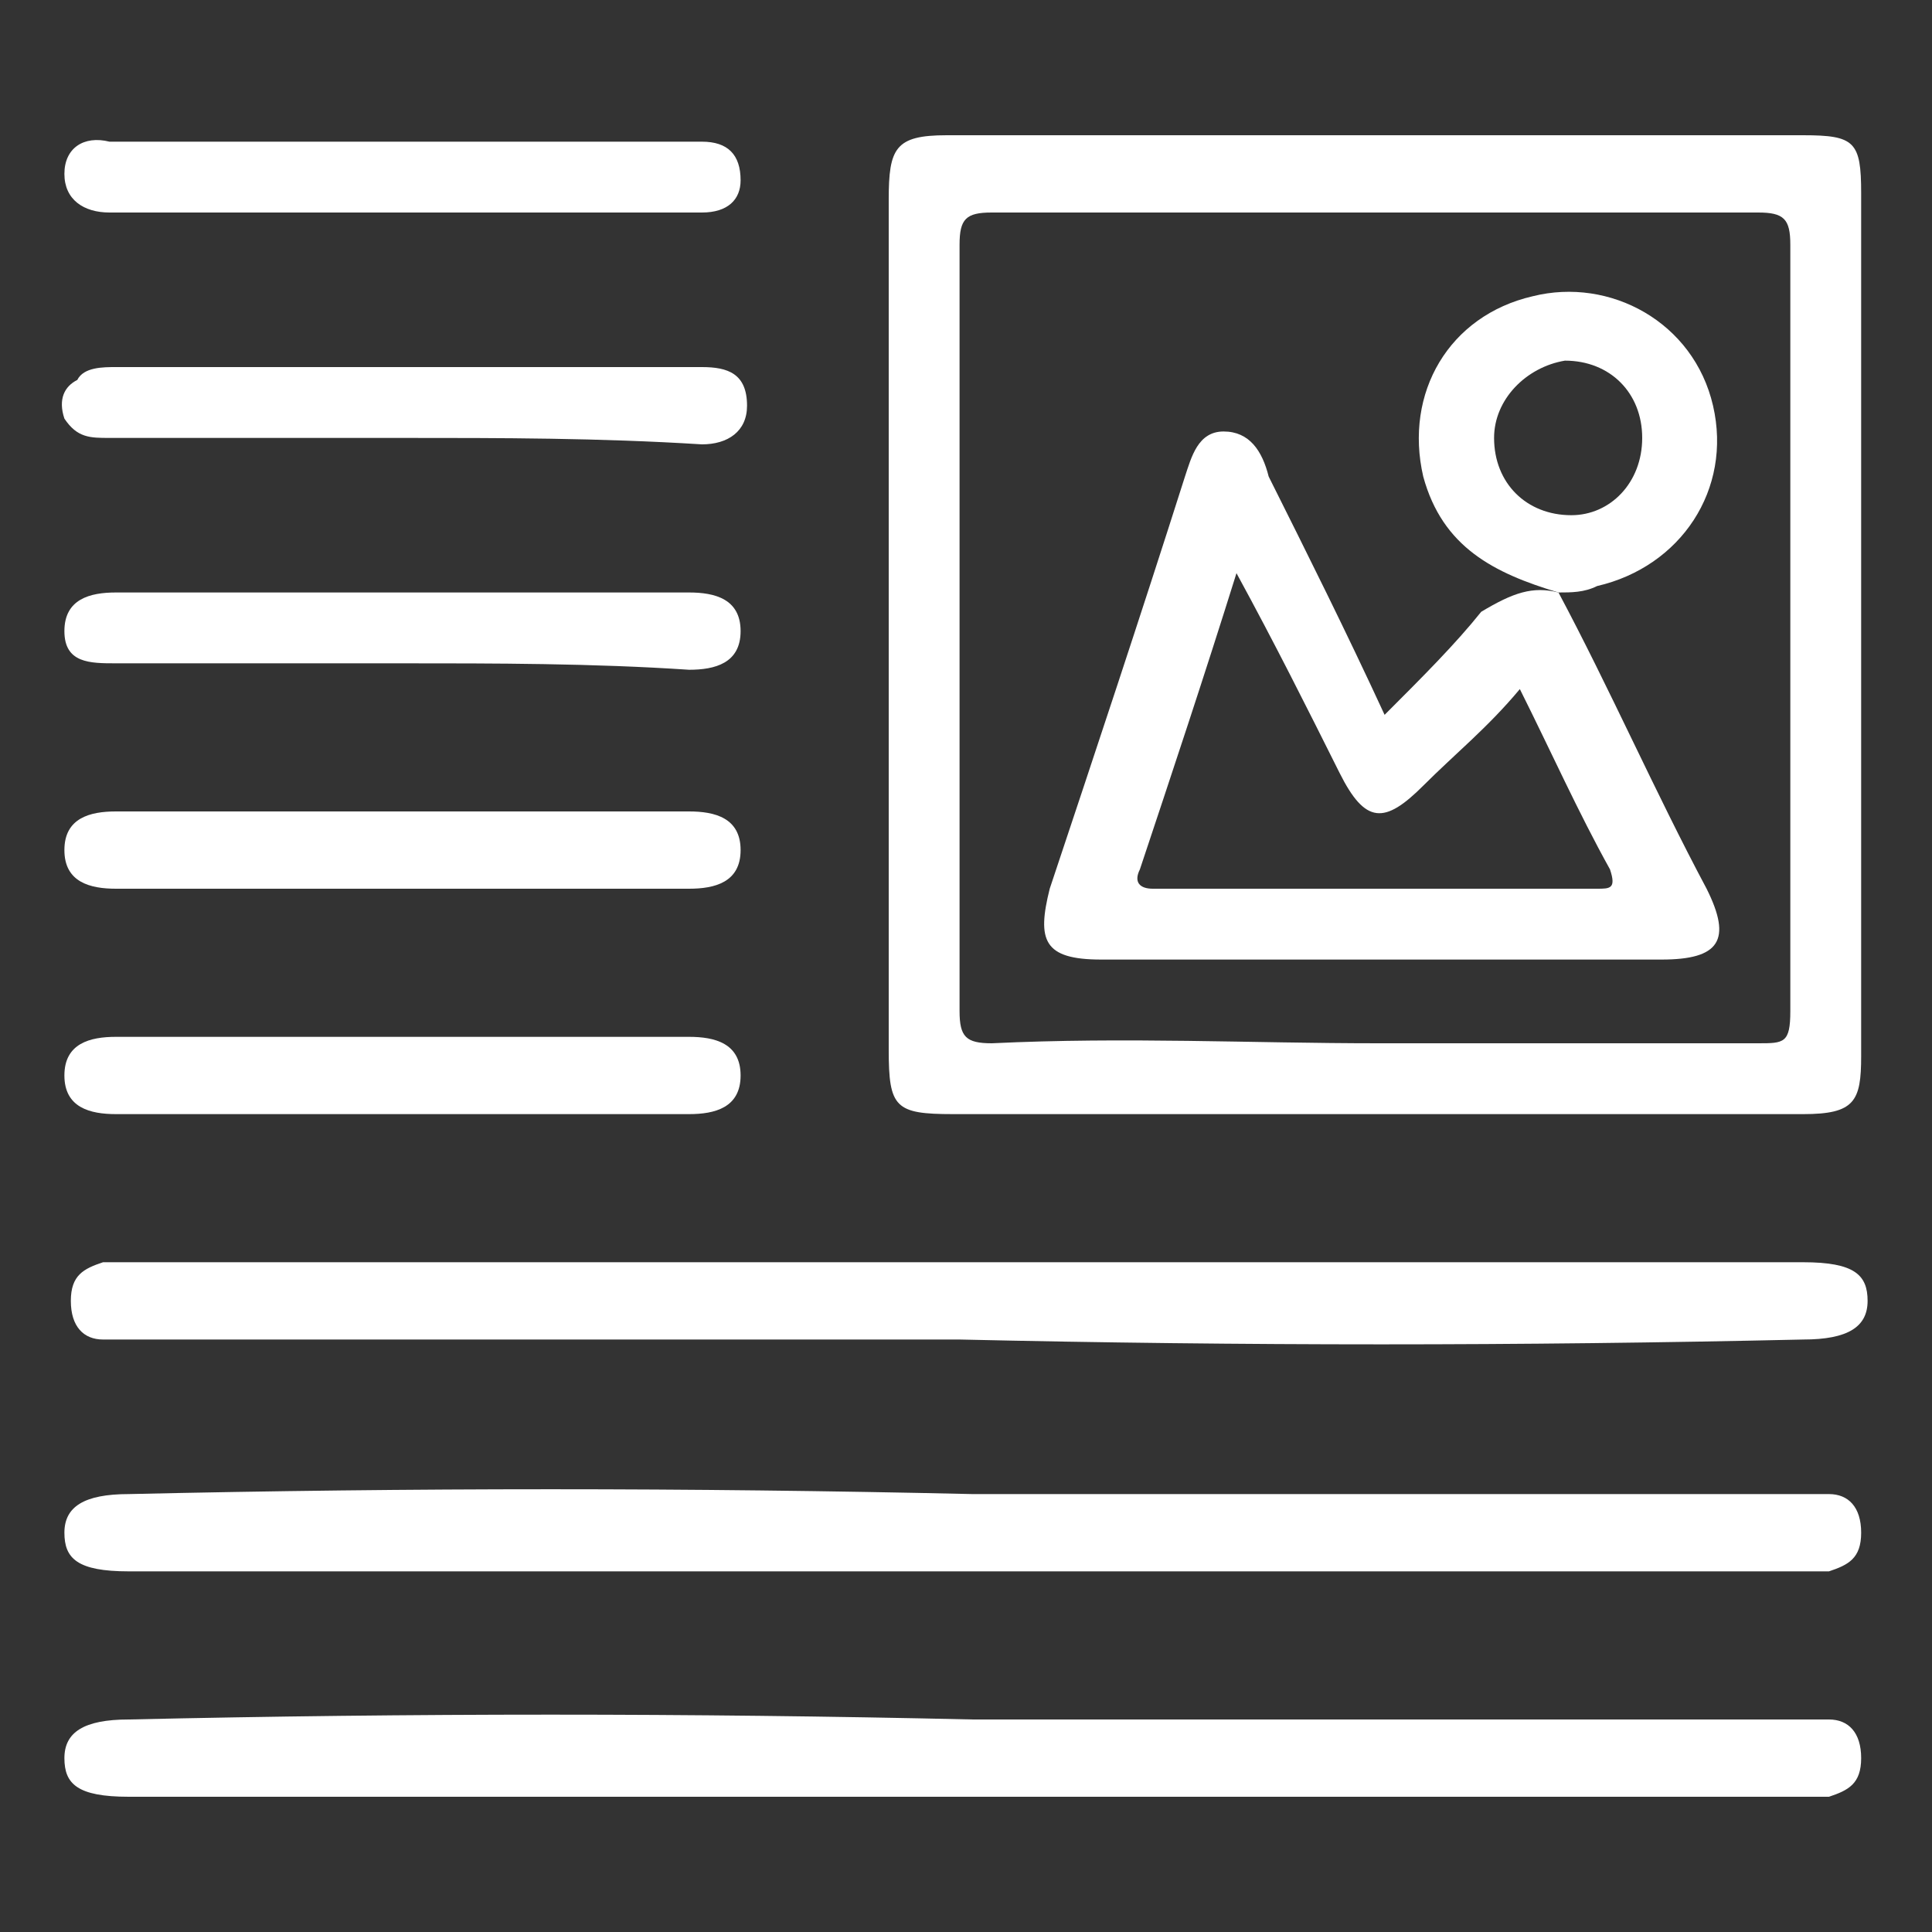
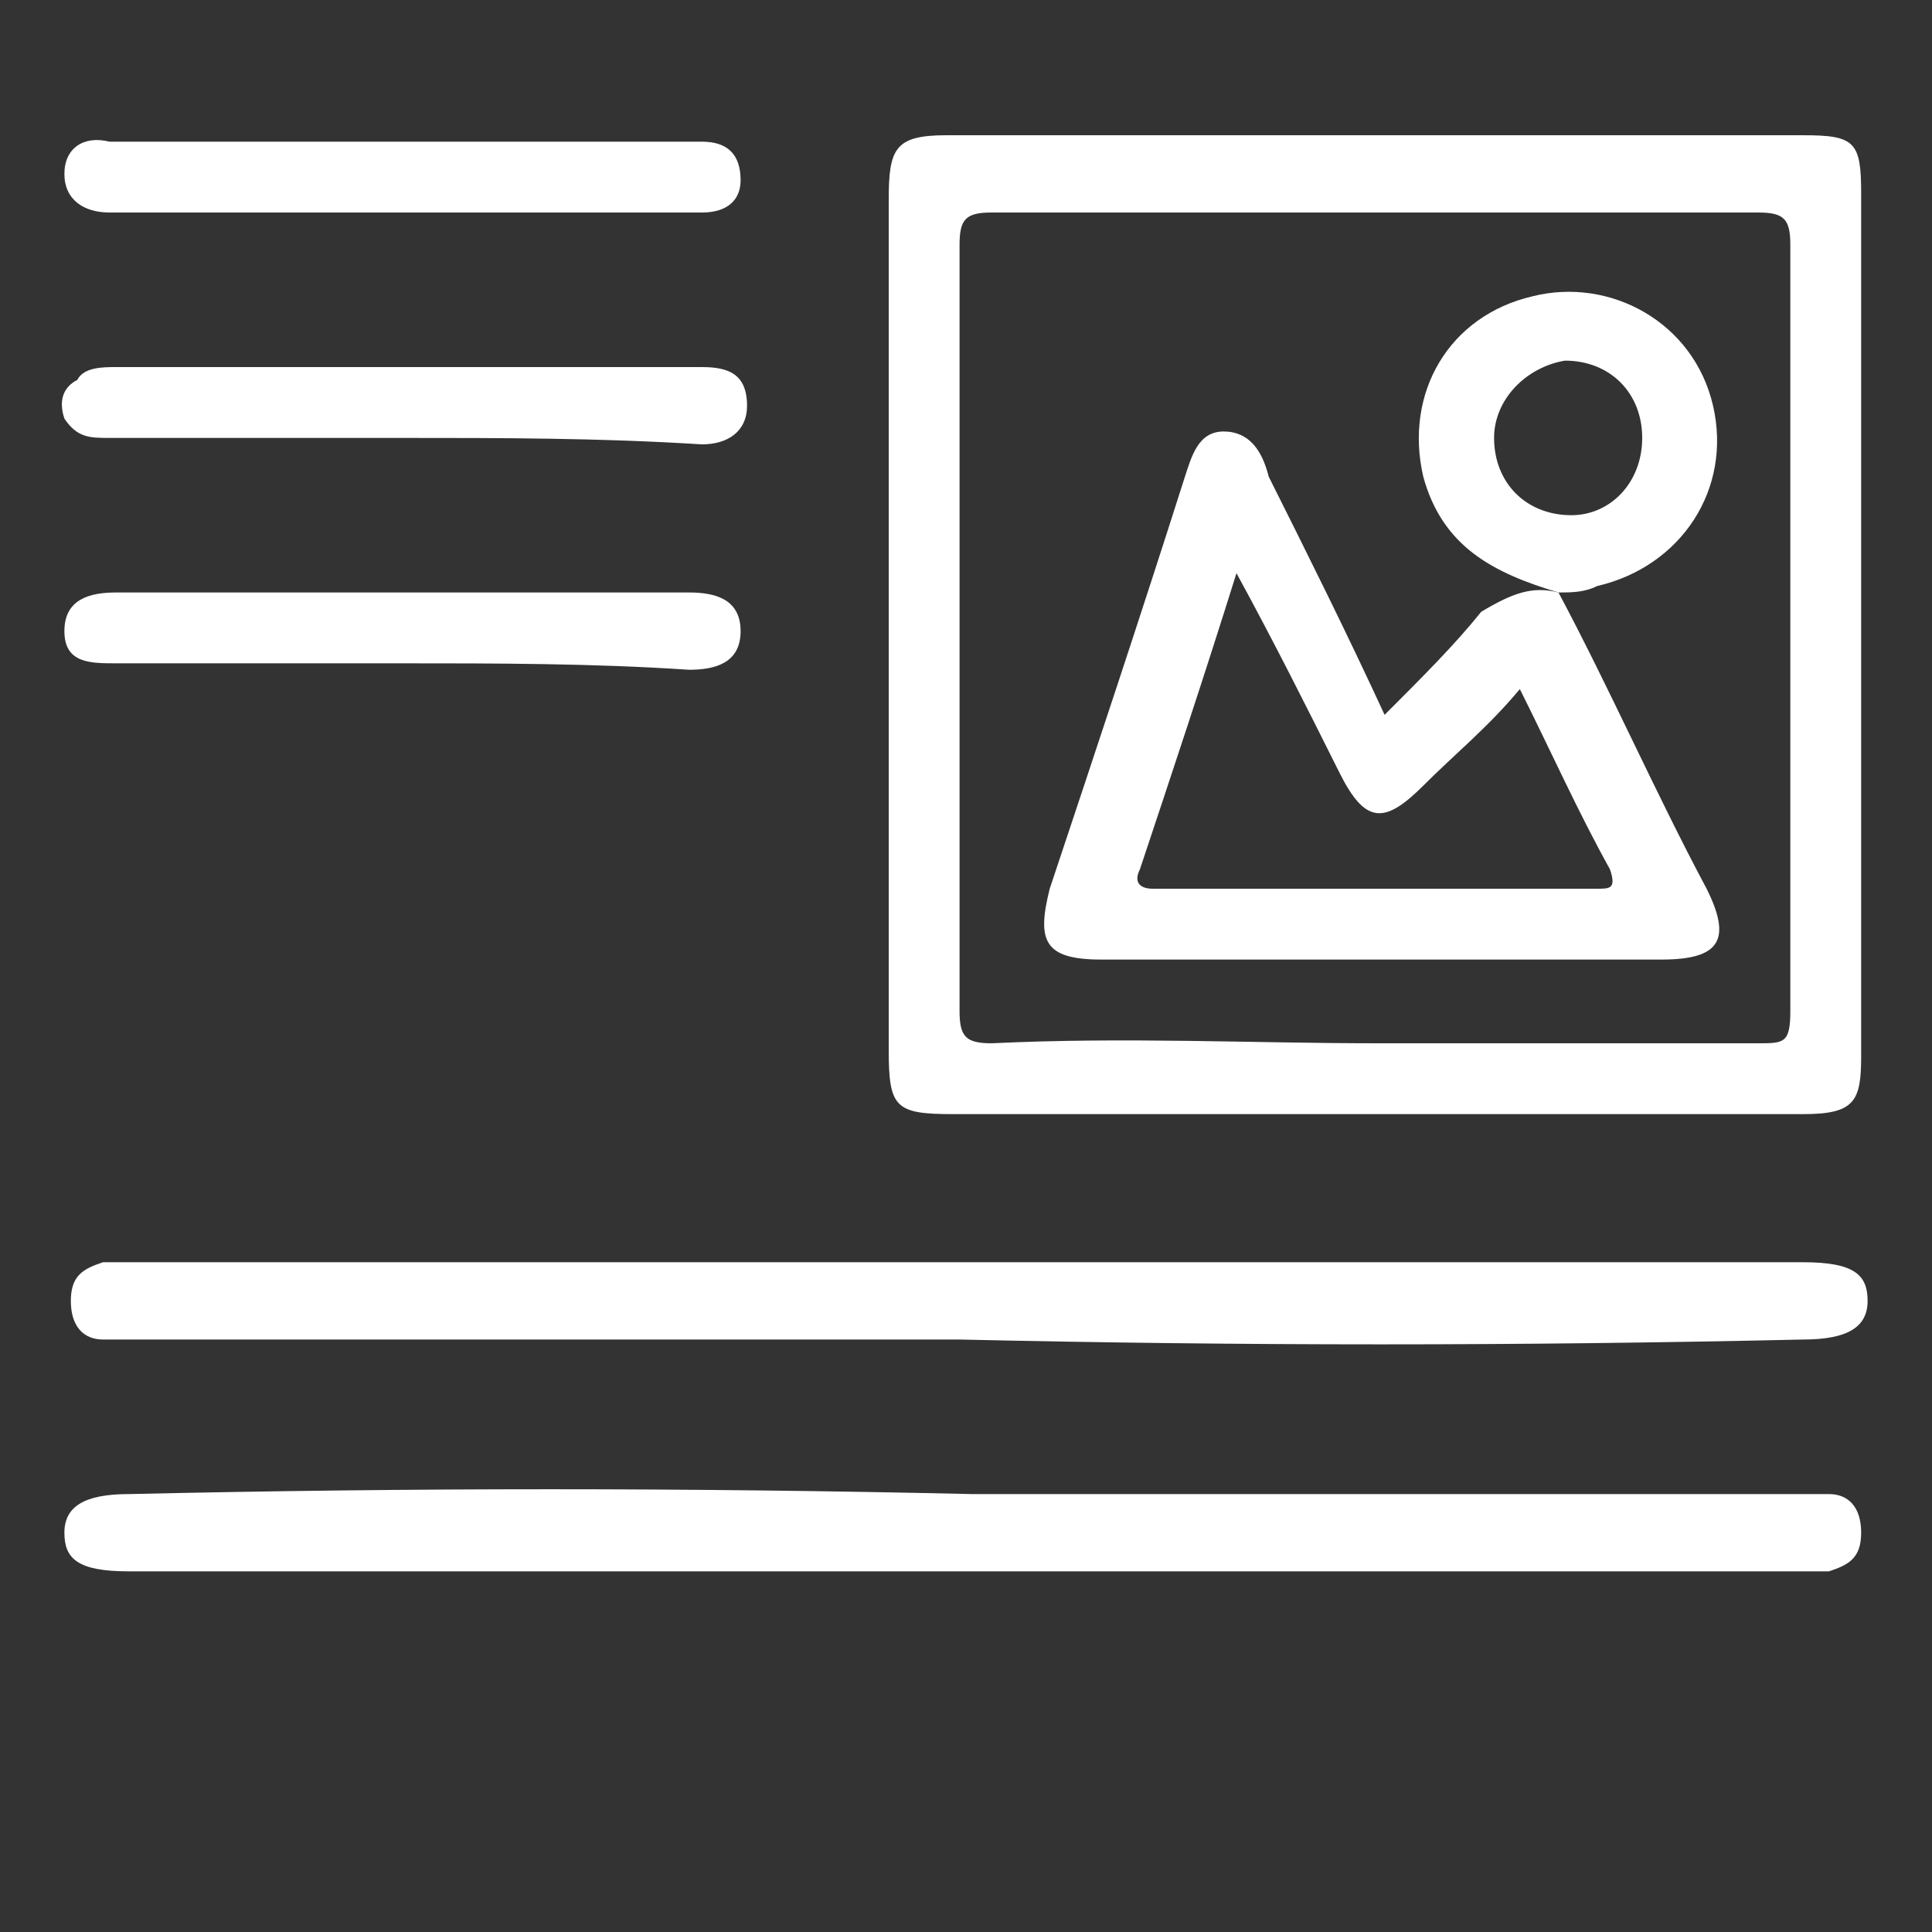
<svg xmlns="http://www.w3.org/2000/svg" version="1.1" id="Layer_1" x="0px" y="0px" viewBox="0 0 30 30" style="enable-background:new 0 0 30 30;" xml:space="preserve">
  <rect x="0" y="0" width="30" height="30" fill="#333333" stroke="none" />
  <style type="text/css">
	.st0{fill:none;}
	.st1{fill:#FFFFFF;}
</style>
  <rect class="st0" width="30" height="30" />
  <path class="st1" d="M21.4,17.3c-2.2,0-4.4,0-6.6,0c-0.9,0-1-0.1-1-1c0-4.4,0-8.8,0-13.2c0-0.8,0.1-1,0.9-1c4.4,0,8.9,0,13.3,0  c0.8,0,0.9,0.1,0.9,0.9c0,4.5,0,8.9,0,13.4c0,0.7-0.1,0.9-0.9,0.9C25.9,17.3,23.6,17.3,21.4,17.3L21.4,17.3z M21.4,16.2  c2,0,3.9,0,5.9,0c0.4,0,0.5,0,0.5-0.5c0-4,0-7.9,0-11.9c0-0.4-0.1-0.5-0.5-0.5c-4,0-7.9,0-11.9,0c-0.4,0-0.5,0.1-0.5,0.5  c0,4,0,7.9,0,11.9c0,0.4,0.1,0.5,0.5,0.5C17.5,16.1,19.4,16.2,21.4,16.2L21.4,16.2z" />
  <path class="st1" d="M14.9,20.8c-4.3,0-8.6,0-12.8,0c-0.2,0-0.4,0-0.5,0c-0.3,0-0.5-0.2-0.5-0.6s0.2-0.5,0.5-0.6c0.2,0,0.3,0,0.5,0  c8.6,0,17.3,0,25.9,0c0.8,0,1,0.2,1,0.6s-0.3,0.6-1,0.6C23.6,20.9,19.3,20.9,14.9,20.8L14.9,20.8z" />
-   <path class="st1" d="M15.1,23.2c4.3,0,8.6,0,12.8,0c0.2,0,0.4,0,0.5,0c0.3,0,0.5,0.2,0.5,0.6s-0.2,0.5-0.5,0.6c-0.2,0-0.3,0-0.5,0  c-8.6,0-17.3,0-25.9,0c-0.8,0-1-0.2-1-0.6s0.3-0.6,1-0.6C6.4,23.1,10.7,23.1,15.1,23.2L15.1,23.2z" />
-   <path class="st1" d="M15.1,26.7c4.3,0,8.6,0,12.8,0c0.2,0,0.4,0,0.5,0c0.3,0,0.5,0.2,0.5,0.6s-0.2,0.5-0.5,0.6c-0.2,0-0.3,0-0.5,0  c-8.6,0-17.3,0-25.9,0c-0.8,0-1-0.2-1-0.6s0.3-0.6,1-0.6C6.4,26.6,10.7,26.6,15.1,26.7L15.1,26.7z" />
+   <path class="st1" d="M15.1,23.2c4.3,0,8.6,0,12.8,0c0.2,0,0.4,0,0.5,0c0.3,0,0.5,0.2,0.5,0.6s-0.2,0.5-0.5,0.6c-0.2,0-0.3,0-0.5,0  c-8.6,0-17.3,0-25.9,0c-0.8,0-1-0.2-1-0.6s0.3-0.6,1-0.6C6.4,23.1,10.7,23.1,15.1,23.2z" />
  <path class="st1" d="M6.3,2.2c1.4,0,2.8,0,4.2,0c0.1,0,0.3,0,0.4,0c0.4,0,0.6,0.2,0.6,0.6c0,0.3-0.2,0.5-0.6,0.5c-0.3,0-0.6,0-0.8,0  c-2.7,0-5.3,0-8,0c-0.1,0-0.3,0-0.4,0C1.3,3.3,1,3.1,1,2.7c0-0.4,0.3-0.6,0.7-0.5c0.8,0,1.6,0,2.4,0C4.8,2.2,5.5,2.2,6.3,2.2  L6.3,2.2z" />
  <path class="st1" d="M6.2,6.8c-1.5,0-3,0-4.5,0C1.4,6.8,1.2,6.8,1,6.5C0.9,6.2,1,6,1.2,5.9c0.1-0.2,0.4-0.2,0.6-0.2c3,0,6,0,9.1,0  c0.4,0,0.7,0.1,0.7,0.6c0,0.4-0.3,0.6-0.7,0.6C9.3,6.8,7.8,6.8,6.2,6.8L6.2,6.8z" />
  <path class="st1" d="M6.2,10.3c-1.5,0-2.9,0-4.4,0C1.4,10.3,1,10.3,1,9.8s0.4-0.6,0.8-0.6c3,0,5.9,0,8.9,0c0.4,0,0.8,0.1,0.8,0.6  s-0.4,0.6-0.8,0.6C9.2,10.3,7.7,10.3,6.2,10.3z" />
-   <path class="st1" d="M6.2,13.8c-1.5,0-2.9,0-4.4,0c-0.4,0-0.8-0.1-0.8-0.6s0.4-0.6,0.8-0.6c3,0,5.9,0,8.9,0c0.4,0,0.8,0.1,0.8,0.6  s-0.4,0.6-0.8,0.6C9.2,13.8,7.7,13.8,6.2,13.8z" />
-   <path class="st1" d="M6.2,17.3c-1.5,0-3,0-4.4,0c-0.4,0-0.8-0.1-0.8-0.6s0.4-0.6,0.8-0.6c2.9,0,5.9,0,8.9,0c0.4,0,0.8,0.1,0.8,0.6  c0,0.5-0.4,0.6-0.8,0.6C9.2,17.3,7.7,17.3,6.2,17.3L6.2,17.3z" />
  <path class="st1" d="M24.2,9.2c0.8,1.5,1.5,3.1,2.3,4.6c0.4,0.8,0.2,1.1-0.7,1.1c-2.9,0-5.8,0-8.7,0c-0.9,0-1-0.3-0.8-1.1  c0.7-2.1,1.4-4.2,2.1-6.4c0.1-0.3,0.2-0.7,0.6-0.7s0.6,0.3,0.7,0.7c0.6,1.2,1.2,2.4,1.8,3.7c0.6-0.6,1.1-1.1,1.5-1.6  C23.5,9.2,23.8,9.1,24.2,9.2L24.2,9.2L24.2,9.2z M19.2,8.9c-0.5,1.6-1,3.1-1.5,4.6c-0.1,0.2,0,0.3,0.2,0.3c2.3,0,4.6,0,6.9,0  c0.2,0,0.3,0,0.2-0.3c-0.5-0.9-0.9-1.8-1.4-2.8c-0.5,0.6-1,1-1.5,1.5c-0.6,0.6-0.9,0.6-1.3-0.2C20.3,11,19.8,10,19.2,8.9L19.2,8.9z" />
  <path class="st1" d="M24.2,9.2c-1-0.3-1.8-0.7-2.1-1.8c-0.3-1.3,0.4-2.5,1.7-2.8C25,4.3,26.3,5,26.6,6.3c0.3,1.3-0.5,2.5-1.8,2.8  C24.6,9.2,24.4,9.2,24.2,9.2L24.2,9.2L24.2,9.2z M23.2,6.8c0,0.7,0.5,1.2,1.2,1.2c0.6,0,1.1-0.5,1.1-1.2c0-0.7-0.5-1.2-1.2-1.2  C23.7,5.7,23.2,6.2,23.2,6.8z" />
</svg>